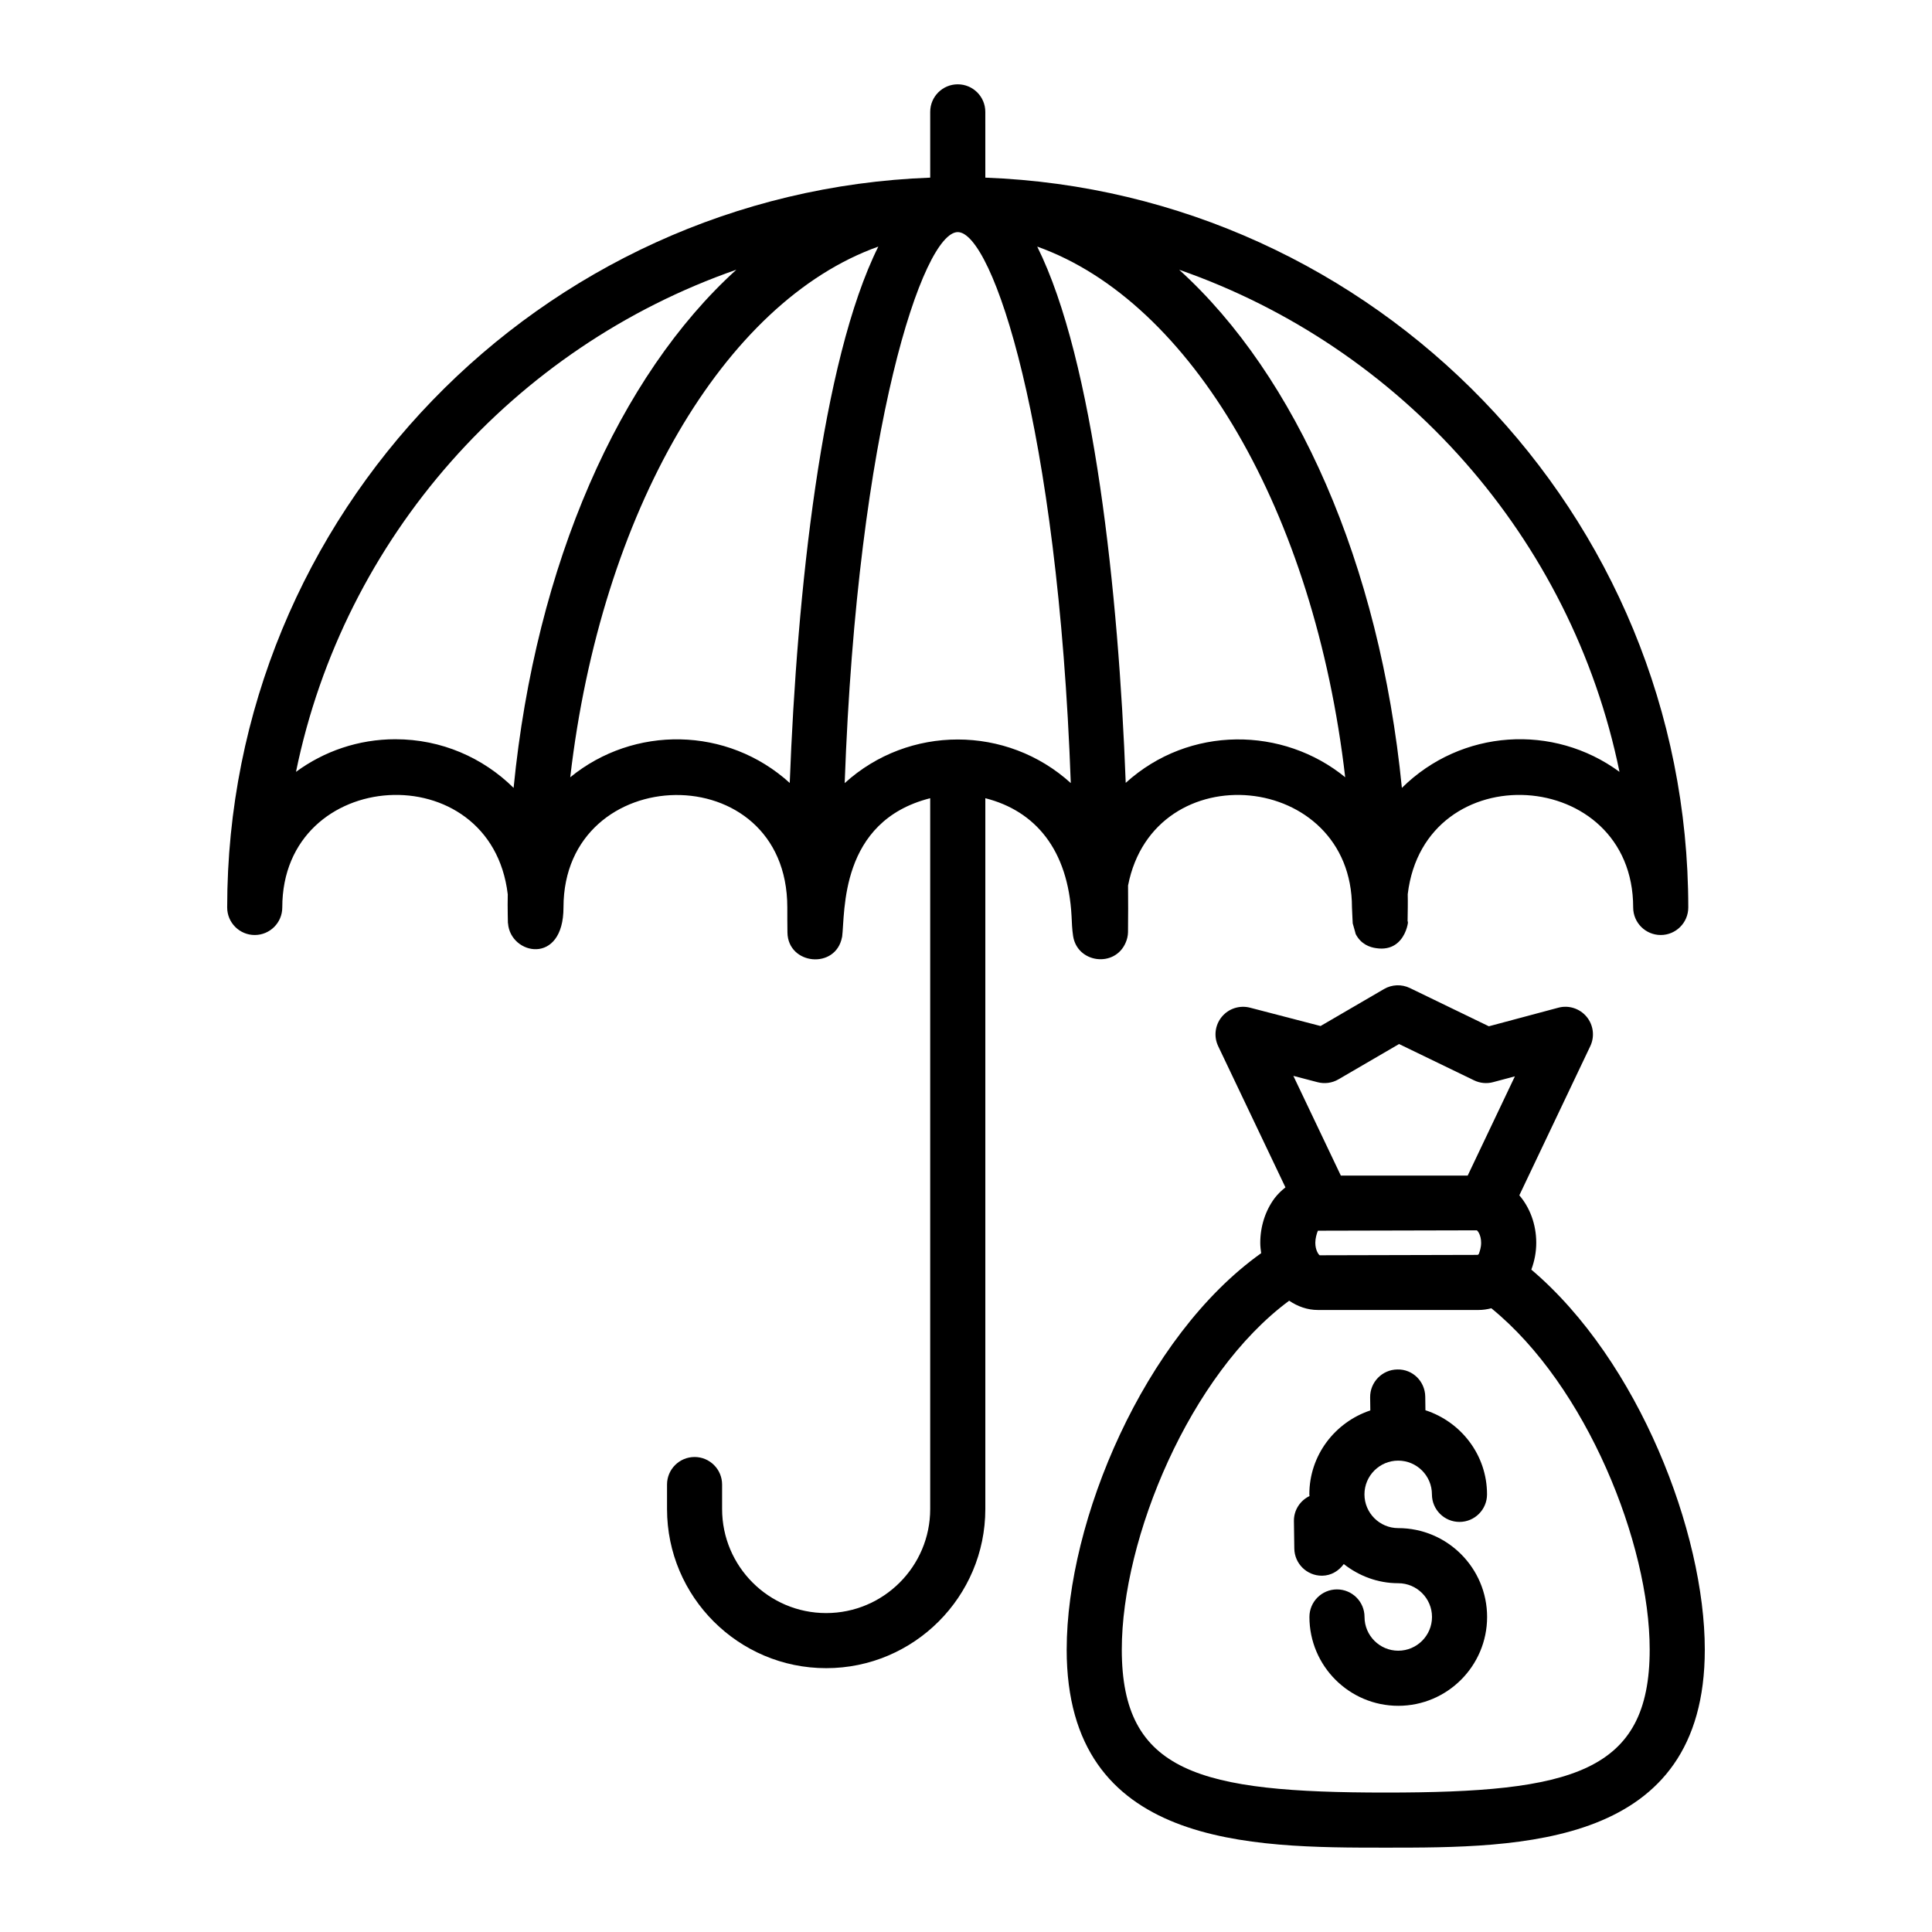
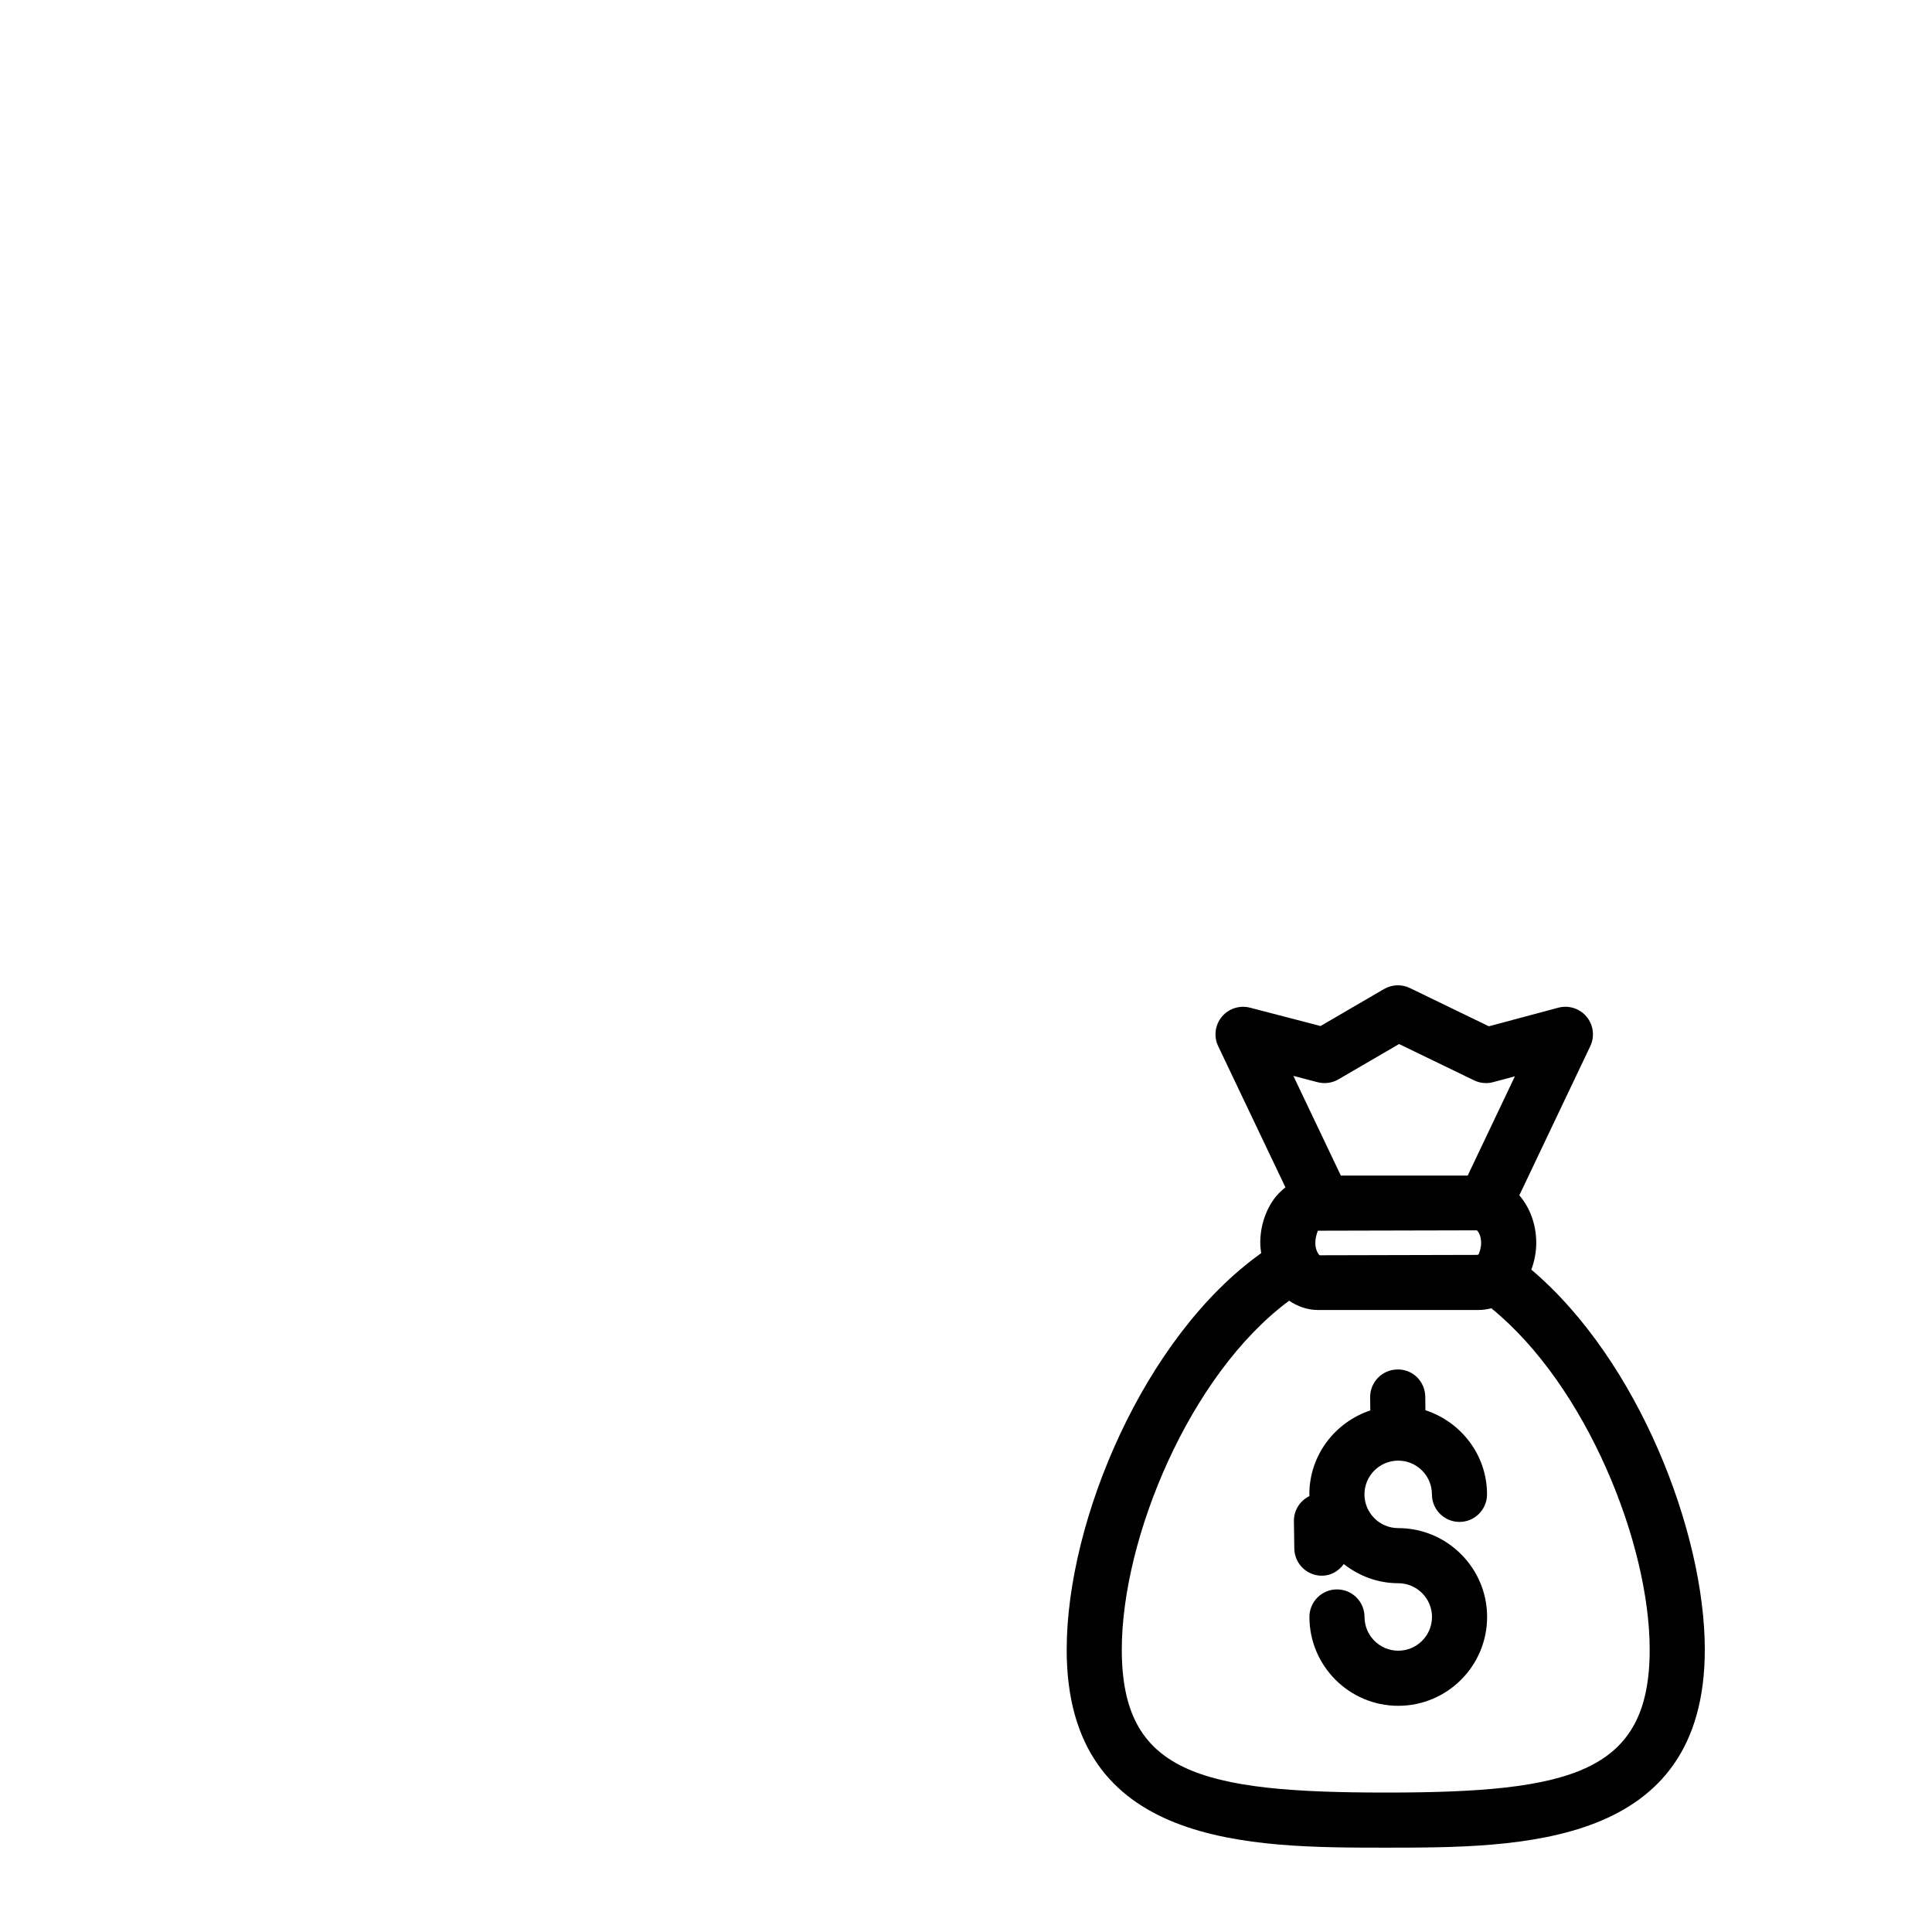
<svg xmlns="http://www.w3.org/2000/svg" fill="#000000" width="800px" height="800px" version="1.1" viewBox="144 144 512 512">
  <g>
    <path d="m426.68 581.15c0 52.496 48.867 52.496 84.555 52.496 35.684 0 84.555 0 84.555-52.496 0-30.852-17.434-76.48-45.973-100.69 0.828-2.219 1.305-4.617 1.305-7.106 0-4.91-1.715-9.363-4.484-12.586l18.801-39.523c1.223-2.57 0.84-5.617-0.98-7.809-1.82-2.184-4.754-3.125-7.496-2.383l-18.402 4.922-20.922-10.133c-2.191-1.062-4.758-0.961-6.859 0.262l-16.82 9.801-18.699-4.863c-2.754-0.703-5.656 0.223-7.469 2.418-1.809 2.188-2.184 5.227-0.961 7.789l17.824 37.418c-1.047 0.828-2.035 1.762-2.891 2.891-2.438 3.289-3.781 7.481-3.781 11.797 0 0.941 0.117 1.852 0.238 2.754-31.016 22.082-51.539 70.871-51.539 105.04zm67.047-104.49c-0.297-0.184-1.156-1.355-1.156-3.305 0-1.168 0.34-2.328 0.68-3.207l1.719-0.004h0.145l40.258-0.094c0.305 0.188 1.141 1.324 1.141 3.305 0 1.254-0.348 2.199-0.605 2.949-0.098 0.07-0.176 0.176-0.27 0.254zm-0.543-45.863c1.871 0.484 3.852 0.215 5.516-0.758l16.066-9.359 19.867 9.617c1.582 0.766 3.383 0.945 5.07 0.48l5.758-1.535-12.508 26.301h-33.617l-12.586-26.426zm-7.543 57.906c2.25 1.52 4.824 2.457 7.609 2.457h42.578c1.152 0 2.285-0.168 3.391-0.457 25.23 20.535 41.965 62.398 41.965 90.449 0 32.629-20.621 37.895-69.949 37.895s-69.949-5.266-69.949-37.895c0-29.477 17.988-72.965 44.355-92.449z" />
    <path d="m494.3 561.58h0.102c2.394-0.035 4.402-1.293 5.711-3.09 4 3.133 8.969 5.078 14.434 5.078 4.934 0 8.949 4.012 8.949 8.941 0 4.93-4.012 8.945-8.941 8.945-4.93 0-8.941-4.016-8.941-8.945 0-4.031-3.269-7.301-7.301-7.301s-7.301 3.269-7.301 7.301c0 12.984 10.562 23.547 23.543 23.547s23.543-10.562 23.543-23.547c0-12.98-10.562-23.543-23.551-23.543-4.938 0-8.953-4.016-8.953-8.945 0-4.93 4.012-8.941 8.941-8.941s8.941 4.012 8.941 8.941c0 4.031 3.269 7.301 7.301 7.301s7.301-3.269 7.301-7.301c0-10.445-6.887-19.223-16.324-22.293l-0.047-3.602c-0.055-4.031-3.312-7.312-7.402-7.203-4.027 0.055-7.254 3.371-7.203 7.402l0.047 3.453c-9.352 3.117-16.16 11.855-16.16 22.242 0 0.152 0.043 0.293 0.047 0.445-2.465 1.203-4.172 3.703-4.133 6.625l0.102 7.289c0.055 3.992 3.309 7.199 7.297 7.199z" />
-     <path d="m328.07 530.12c-4.031 0-7.301 3.269-7.301 7.301v6.484c0 23.258 18.922 42.176 42.176 42.176 23.258 0 42.176-18.922 42.176-42.176v-188.37c13.25 3.352 21.938 13.66 22.852 31.258 0.082 1.727 0.133 3.438 0.41 5.25 1.094 7.207 11.07 8.48 13.934 1.758 0.371-0.855 0.598-1.781 0.617-2.766 0.047-2.773 0.047-9.547 0.012-12.367 6.898-35.289 59.34-30.238 59.34 5.816 0 0.734 0.266 5.148 0.191 4.195 0.297 1.043 1.02 3.582 0.754 2.769 1.387 2.797 3.797 3.59 5.449 3.824 8.562 1.32 8.766-9.352 8.34-6.727 0.047-3.215 0.094-5.273 0.043-7.566 4.453-37.293 59.746-33.891 59.746 3.508 0 4.031 3.269 7.301 7.301 7.301s7.301-3.269 7.301-7.301c0-104.3-82.918-189.55-186.29-193.41l-0.004-17.43c0-4.031-3.269-7.301-7.301-7.301s-7.301 3.269-7.301 7.301v17.43c-103.38 3.852-186.31 89.109-186.31 193.41 0 4.031 3.269 7.301 7.301 7.301s7.301-3.269 7.301-7.301c0-37.449 55.332-40.766 59.754-3.481-0.086 3.637 0.062 7.934 0.035 7.523 0.004 0.02-0.016-0.016 0.035 0.16 0.598 8.363 14.699 11.32 14.699-4.207 0-39.031 59.316-40.418 59.316 0v0.004 0.004 0.008c0 2.231 0 4.445 0.035 6.641 0.148 8.609 12.824 9.828 14.461 1.223 0.004-0.031 0.023-0.051 0.031-0.082 0.824-6.422-0.785-30.645 23.34-36.742v188.37c0 15.207-12.367 27.574-27.574 27.574-15.207 0-27.574-12.367-27.574-27.574v-6.484c0-4.035-3.269-7.305-7.301-7.305zm-32.953-180.13c8.148-70.289 40.754-126.08 81.645-140.64-15.062 30.23-21.586 91.996-23.473 142.14-16.551-15.039-41.352-15.262-58.172-1.504zm147.21 1.48c-1.883-50.18-8.402-111.9-23.453-142.12 40.863 14.555 73.453 70.316 81.617 140.63-16.391-13.398-41.285-13.836-58.164 1.484zm-74.477 0.07c3.398-94.738 20.832-146.03 29.969-146.03 9.137 0 26.551 51.27 29.949 146.01-0.008-0.008-0.02-0.016-0.031-0.023-16.887-15.332-42.91-15.41-59.887 0.039zm205.33-2.992c-17.48-12.855-41.914-11.332-57.668 4.25-5.879-59.512-28.074-109.27-59.02-137.31 58.93 20.52 103.97 70.934 116.69 133.06zm-324.38-8.645c-9.855 0-18.969 3.211-26.359 8.645 12.715-62.133 57.766-112.55 116.7-133.07-30.965 28.047-53.168 77.824-59.031 137.32-8.07-7.984-19.113-12.891-31.305-12.891z" />
  </g>
</svg>